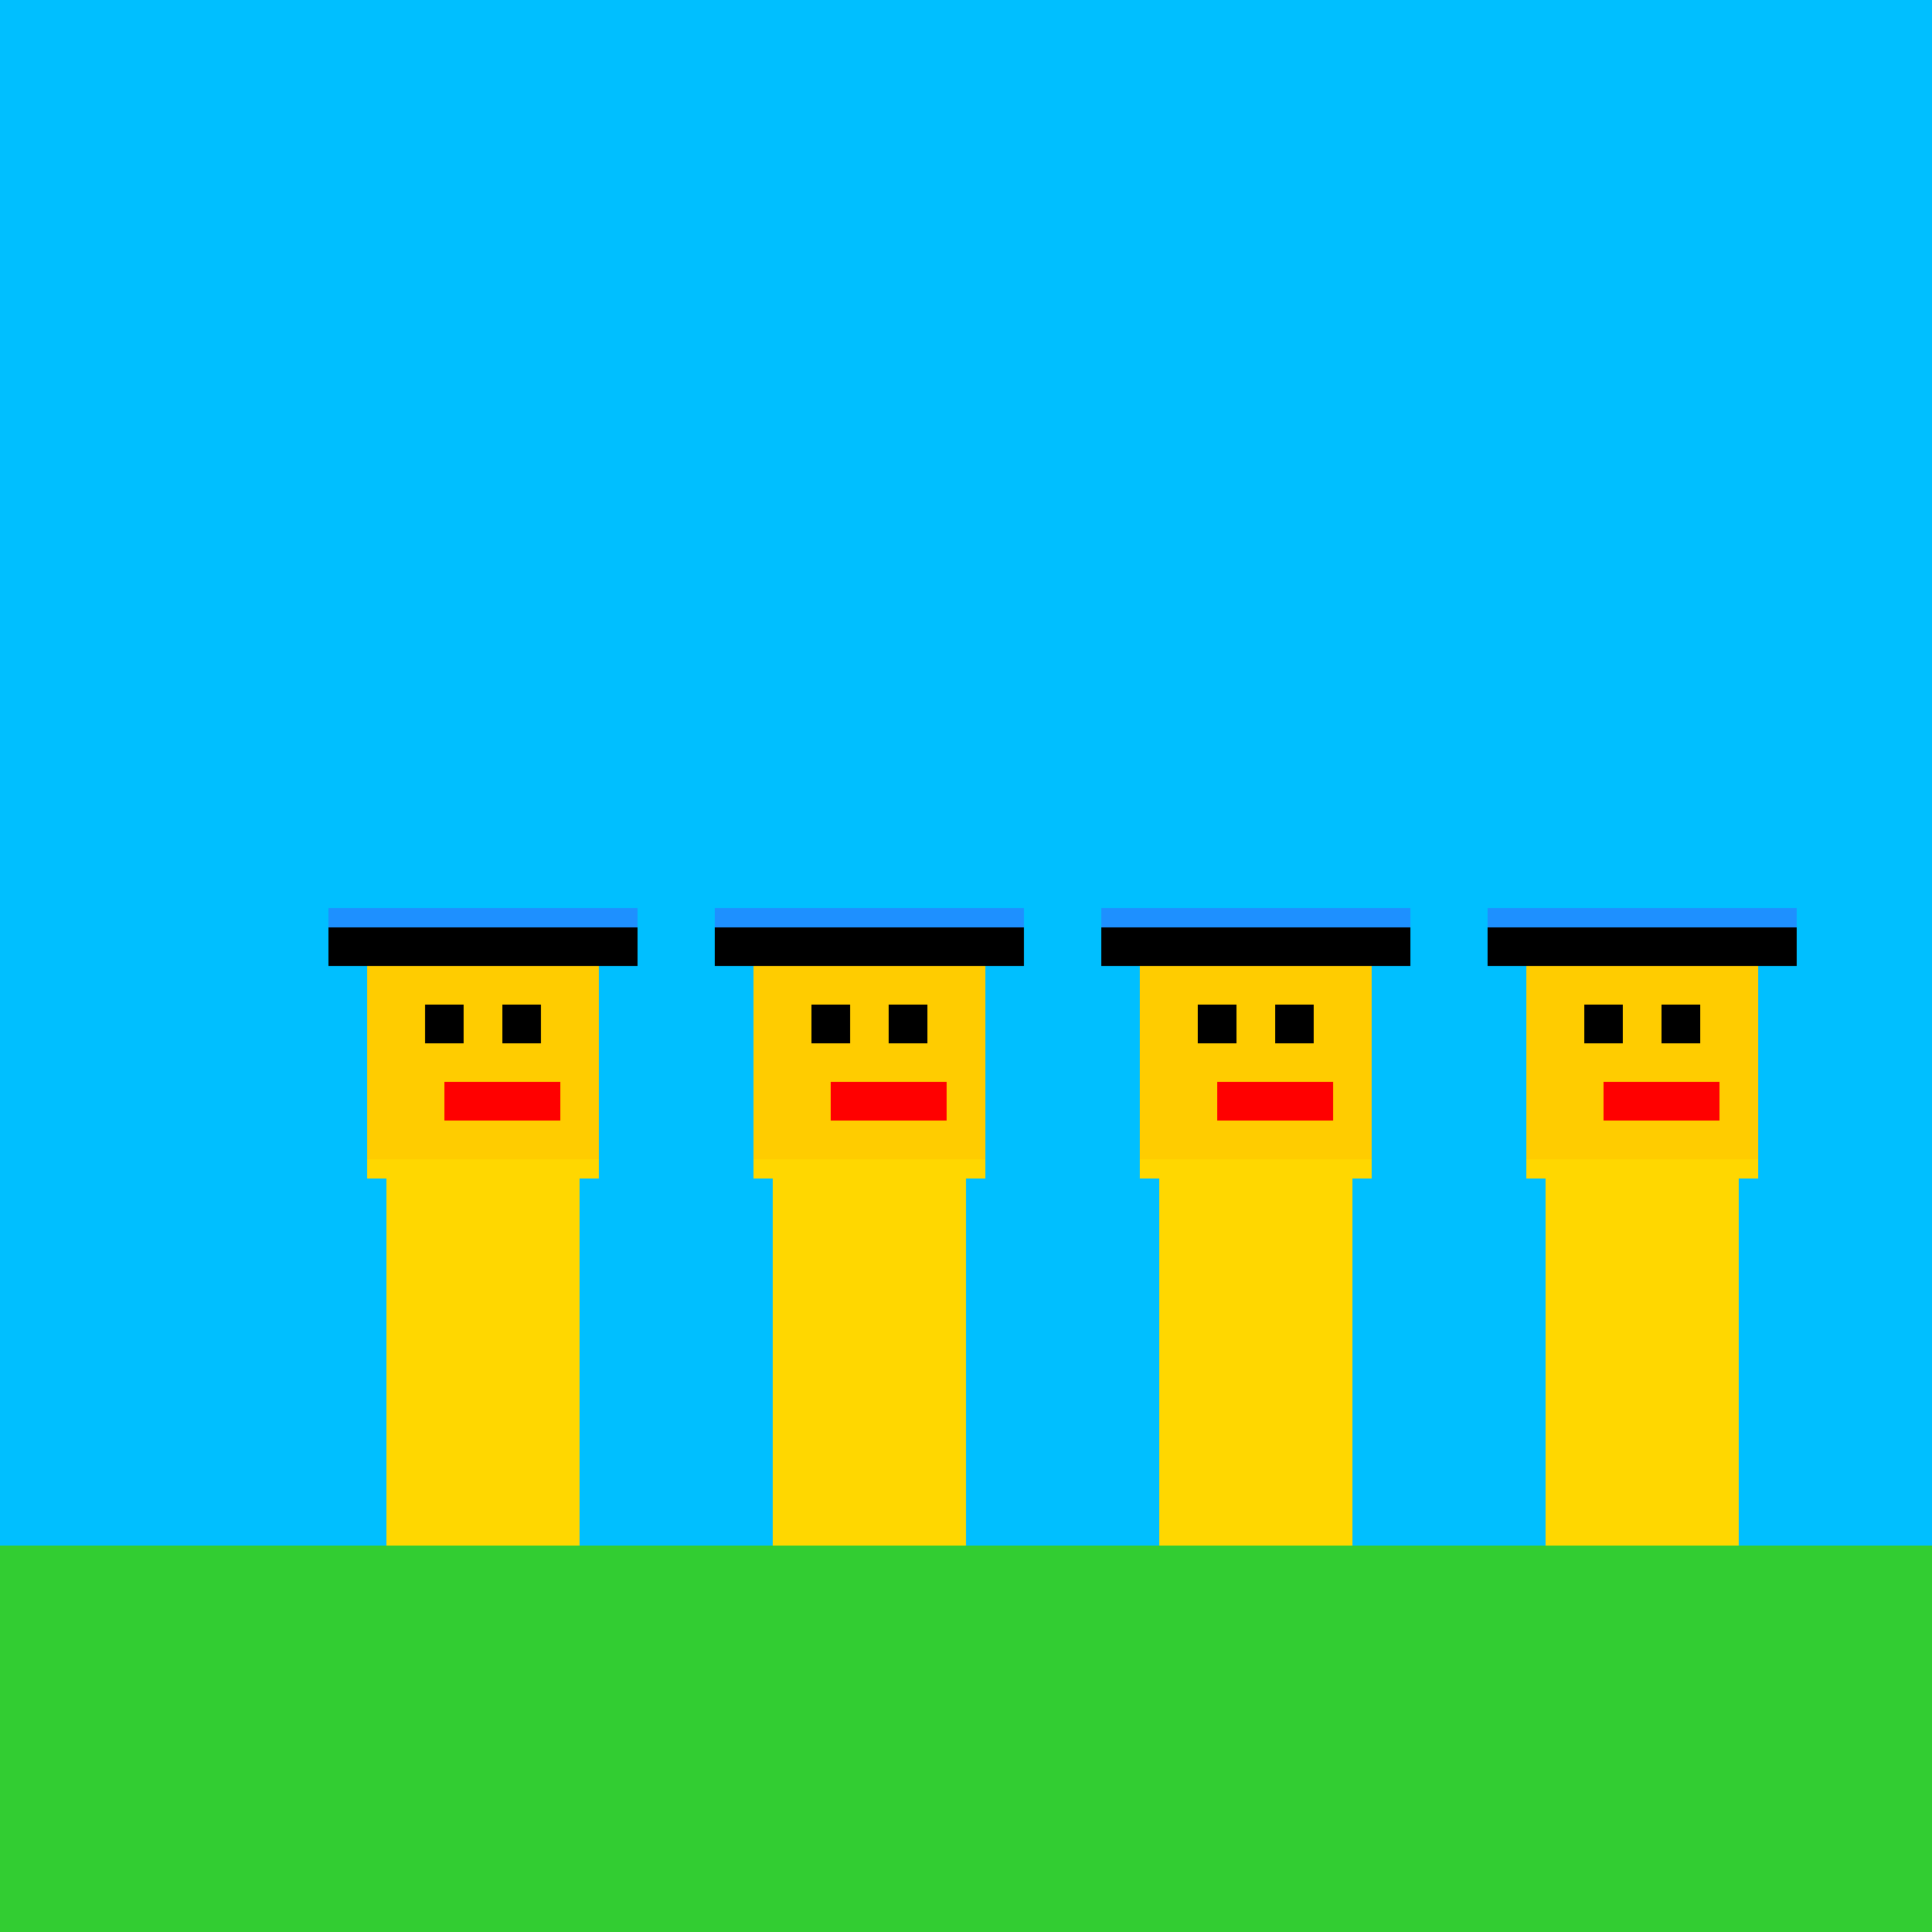
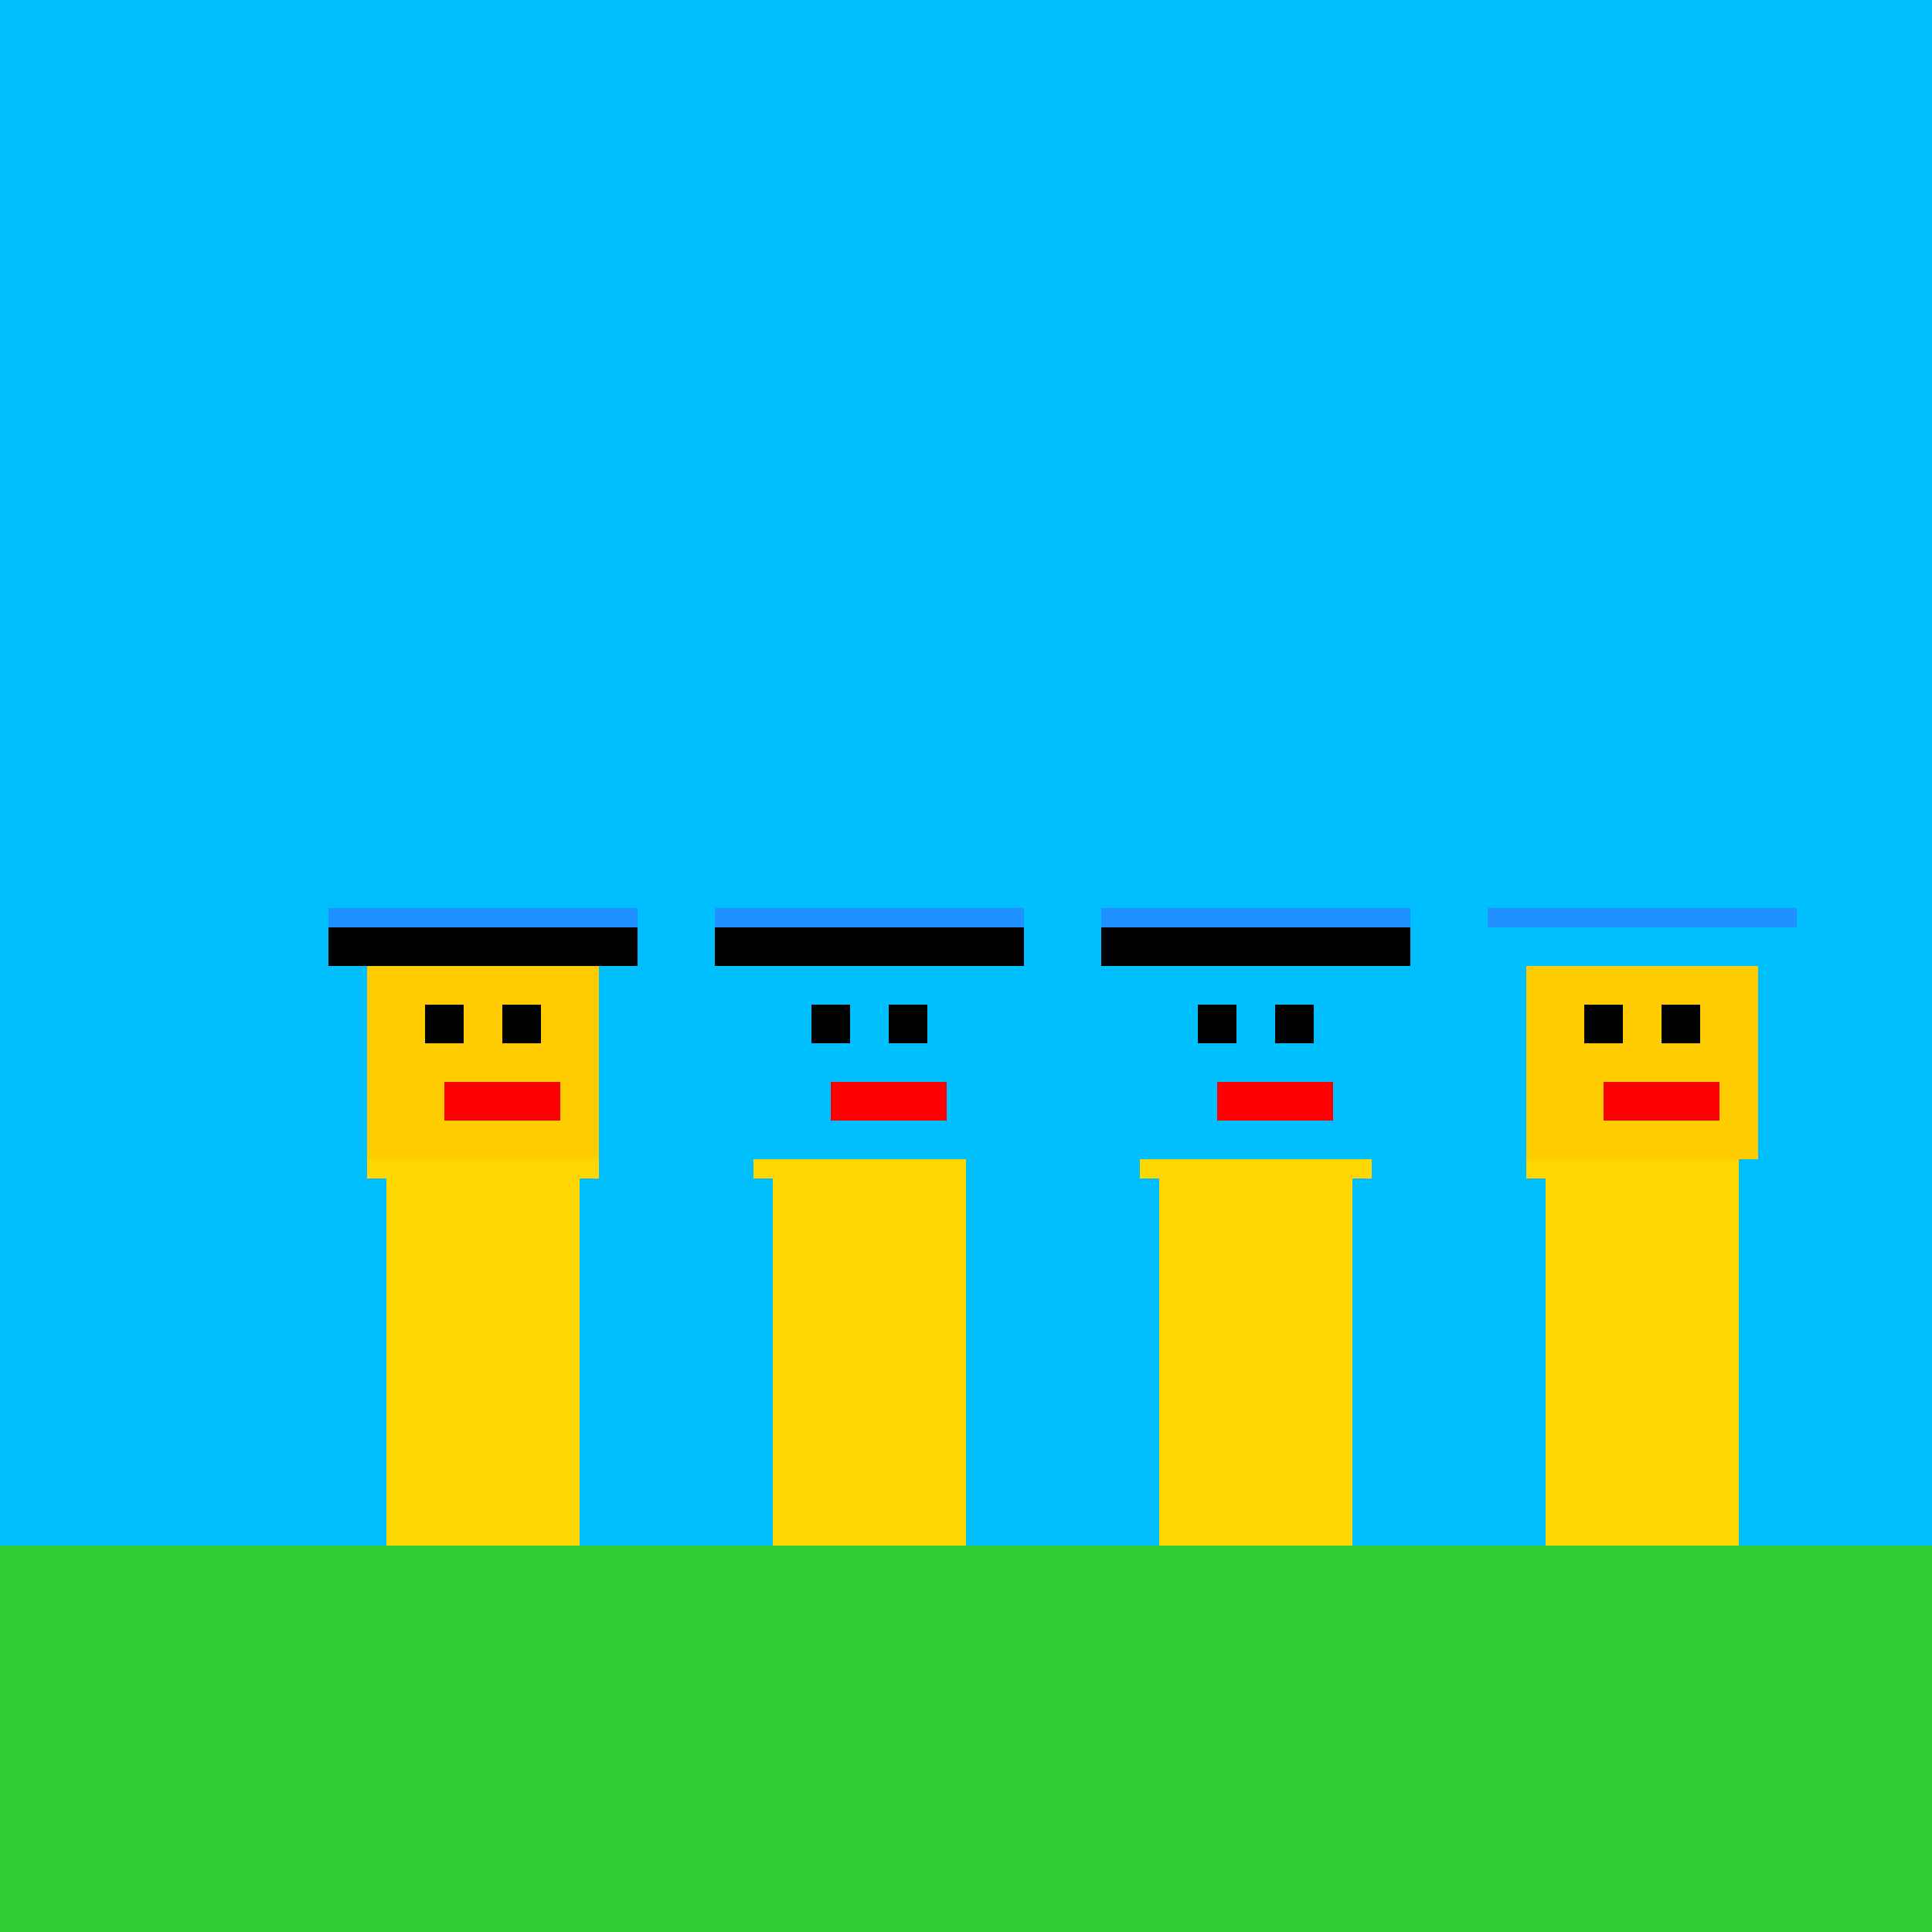
<svg xmlns="http://www.w3.org/2000/svg" width="500" height="500">
  <defs />
  <g>
    <rect fill="#00BFFF" stroke="none" x="0" y="0" width="512" height="512" />
    <rect fill="#32CD32" stroke="none" x="0" y="400" width="512" height="112" />
    <rect fill="#FFD700" stroke="none" x="100" y="300" width="50" height="100" />
    <rect fill="#FFCC00" stroke="none" x="95" y="250" width="60" height="50" />
    <rect fill="#000000" stroke="none" x="85" y="235" width="80" height="15" />
    <rect fill="#1E90FF" stroke="none" x="85" y="235" width="80" height="5" />
    <rect fill="#FFD700" stroke="none" x="95" y="300" width="20" height="5" />
    <rect fill="#FFD700" stroke="none" x="135" y="300" width="20" height="5" />
    <rect fill="#000000" stroke="none" x="110" y="260" width="10" height="10" />
    <rect fill="#000000" stroke="none" x="130" y="260" width="10" height="10" />
    <rect fill="#FF0000" stroke="none" x="115" y="280" width="30" height="10" />
    <rect fill="#FFD700" stroke="none" x="200" y="300" width="50" height="100" />
-     <rect fill="#FFCC00" stroke="none" x="195" y="250" width="60" height="50" />
    <rect fill="#000000" stroke="none" x="185" y="235" width="80" height="15" />
    <rect fill="#1E90FF" stroke="none" x="185" y="235" width="80" height="5" />
    <rect fill="#FFD700" stroke="none" x="195" y="300" width="20" height="5" />
-     <rect fill="#FFD700" stroke="none" x="235" y="300" width="20" height="5" />
    <rect fill="#000000" stroke="none" x="210" y="260" width="10" height="10" />
    <rect fill="#000000" stroke="none" x="230" y="260" width="10" height="10" />
    <rect fill="#FF0000" stroke="none" x="215" y="280" width="30" height="10" />
    <rect fill="#FFD700" stroke="none" x="300" y="300" width="50" height="100" />
-     <rect fill="#FFCC00" stroke="none" x="295" y="250" width="60" height="50" />
    <rect fill="#000000" stroke="none" x="285" y="235" width="80" height="15" />
    <rect fill="#1E90FF" stroke="none" x="285" y="235" width="80" height="5" />
    <rect fill="#FFD700" stroke="none" x="295" y="300" width="20" height="5" />
    <rect fill="#FFD700" stroke="none" x="335" y="300" width="20" height="5" />
    <rect fill="#000000" stroke="none" x="310" y="260" width="10" height="10" />
    <rect fill="#000000" stroke="none" x="330" y="260" width="10" height="10" />
    <rect fill="#FF0000" stroke="none" x="315" y="280" width="30" height="10" />
    <rect fill="#FFD700" stroke="none" x="400" y="300" width="50" height="100" />
    <rect fill="#FFCC00" stroke="none" x="395" y="250" width="60" height="50" />
-     <rect fill="#000000" stroke="none" x="385" y="235" width="80" height="15" />
    <rect fill="#1E90FF" stroke="none" x="385" y="235" width="80" height="5" />
    <rect fill="#FFD700" stroke="none" x="395" y="300" width="20" height="5" />
-     <rect fill="#FFD700" stroke="none" x="435" y="300" width="20" height="5" />
    <rect fill="#000000" stroke="none" x="410" y="260" width="10" height="10" />
    <rect fill="#000000" stroke="none" x="430" y="260" width="10" height="10" />
    <rect fill="#FF0000" stroke="none" x="415" y="280" width="30" height="10" />
  </g>
</svg>